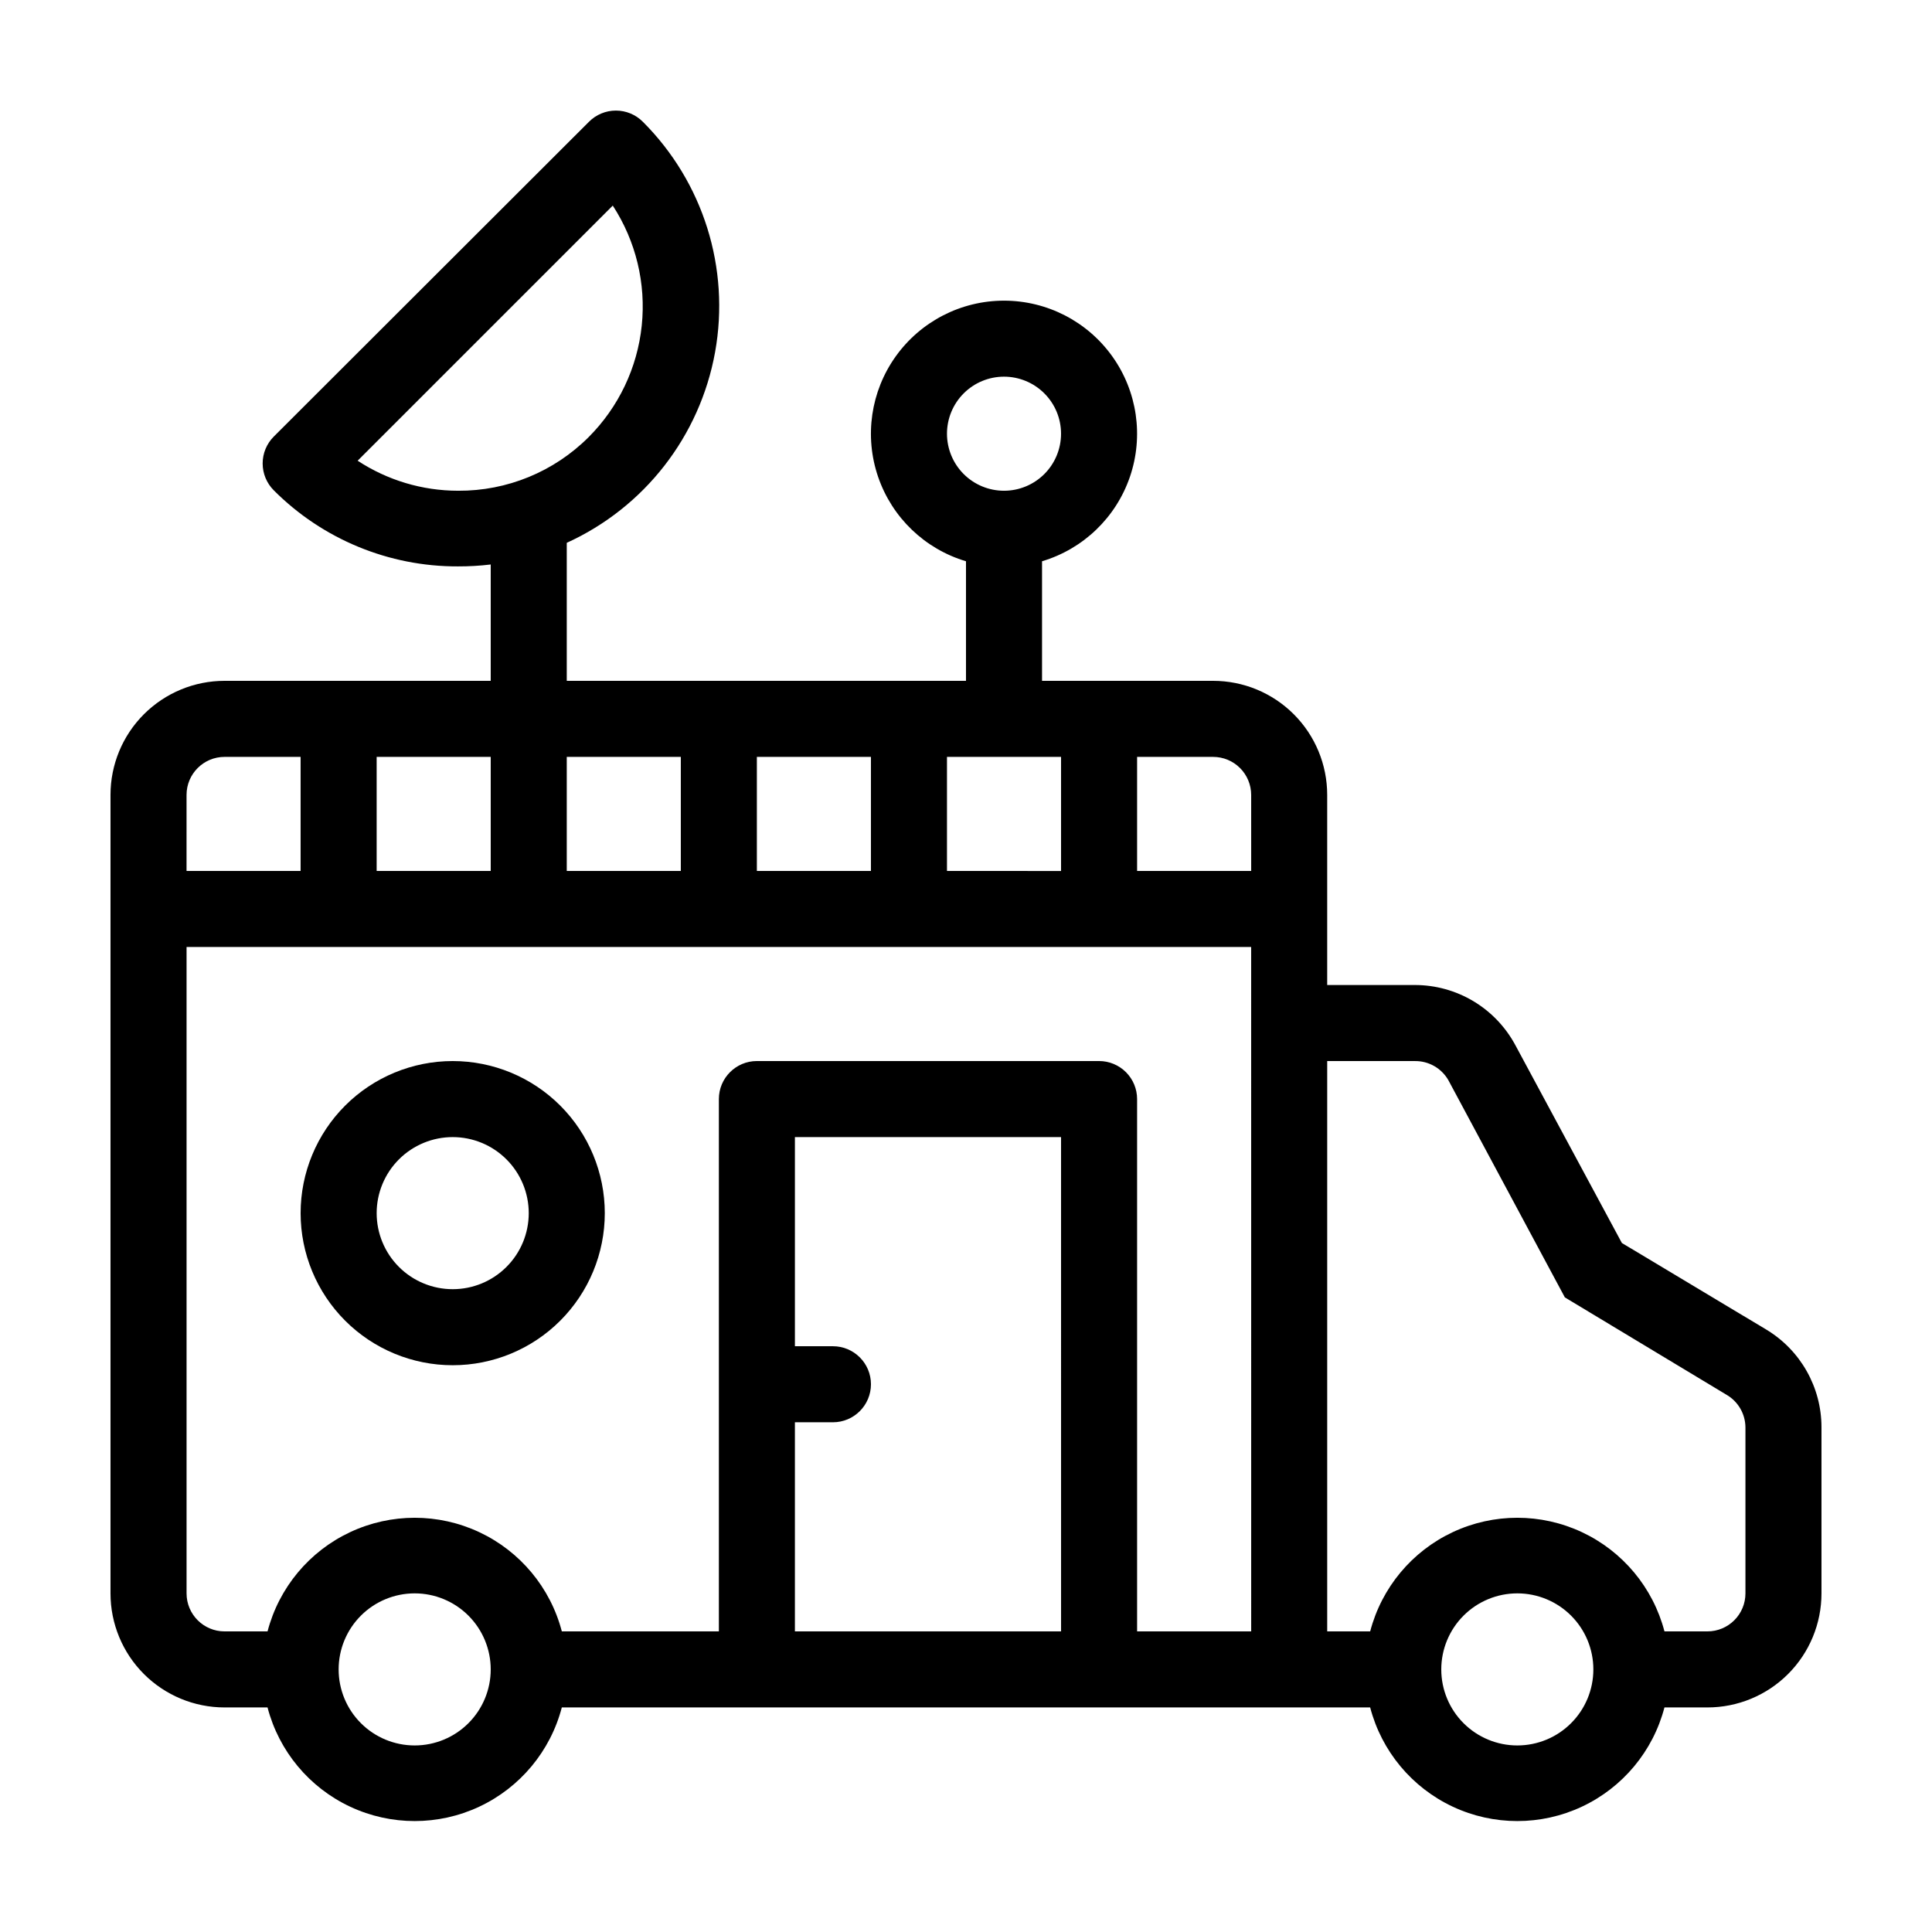
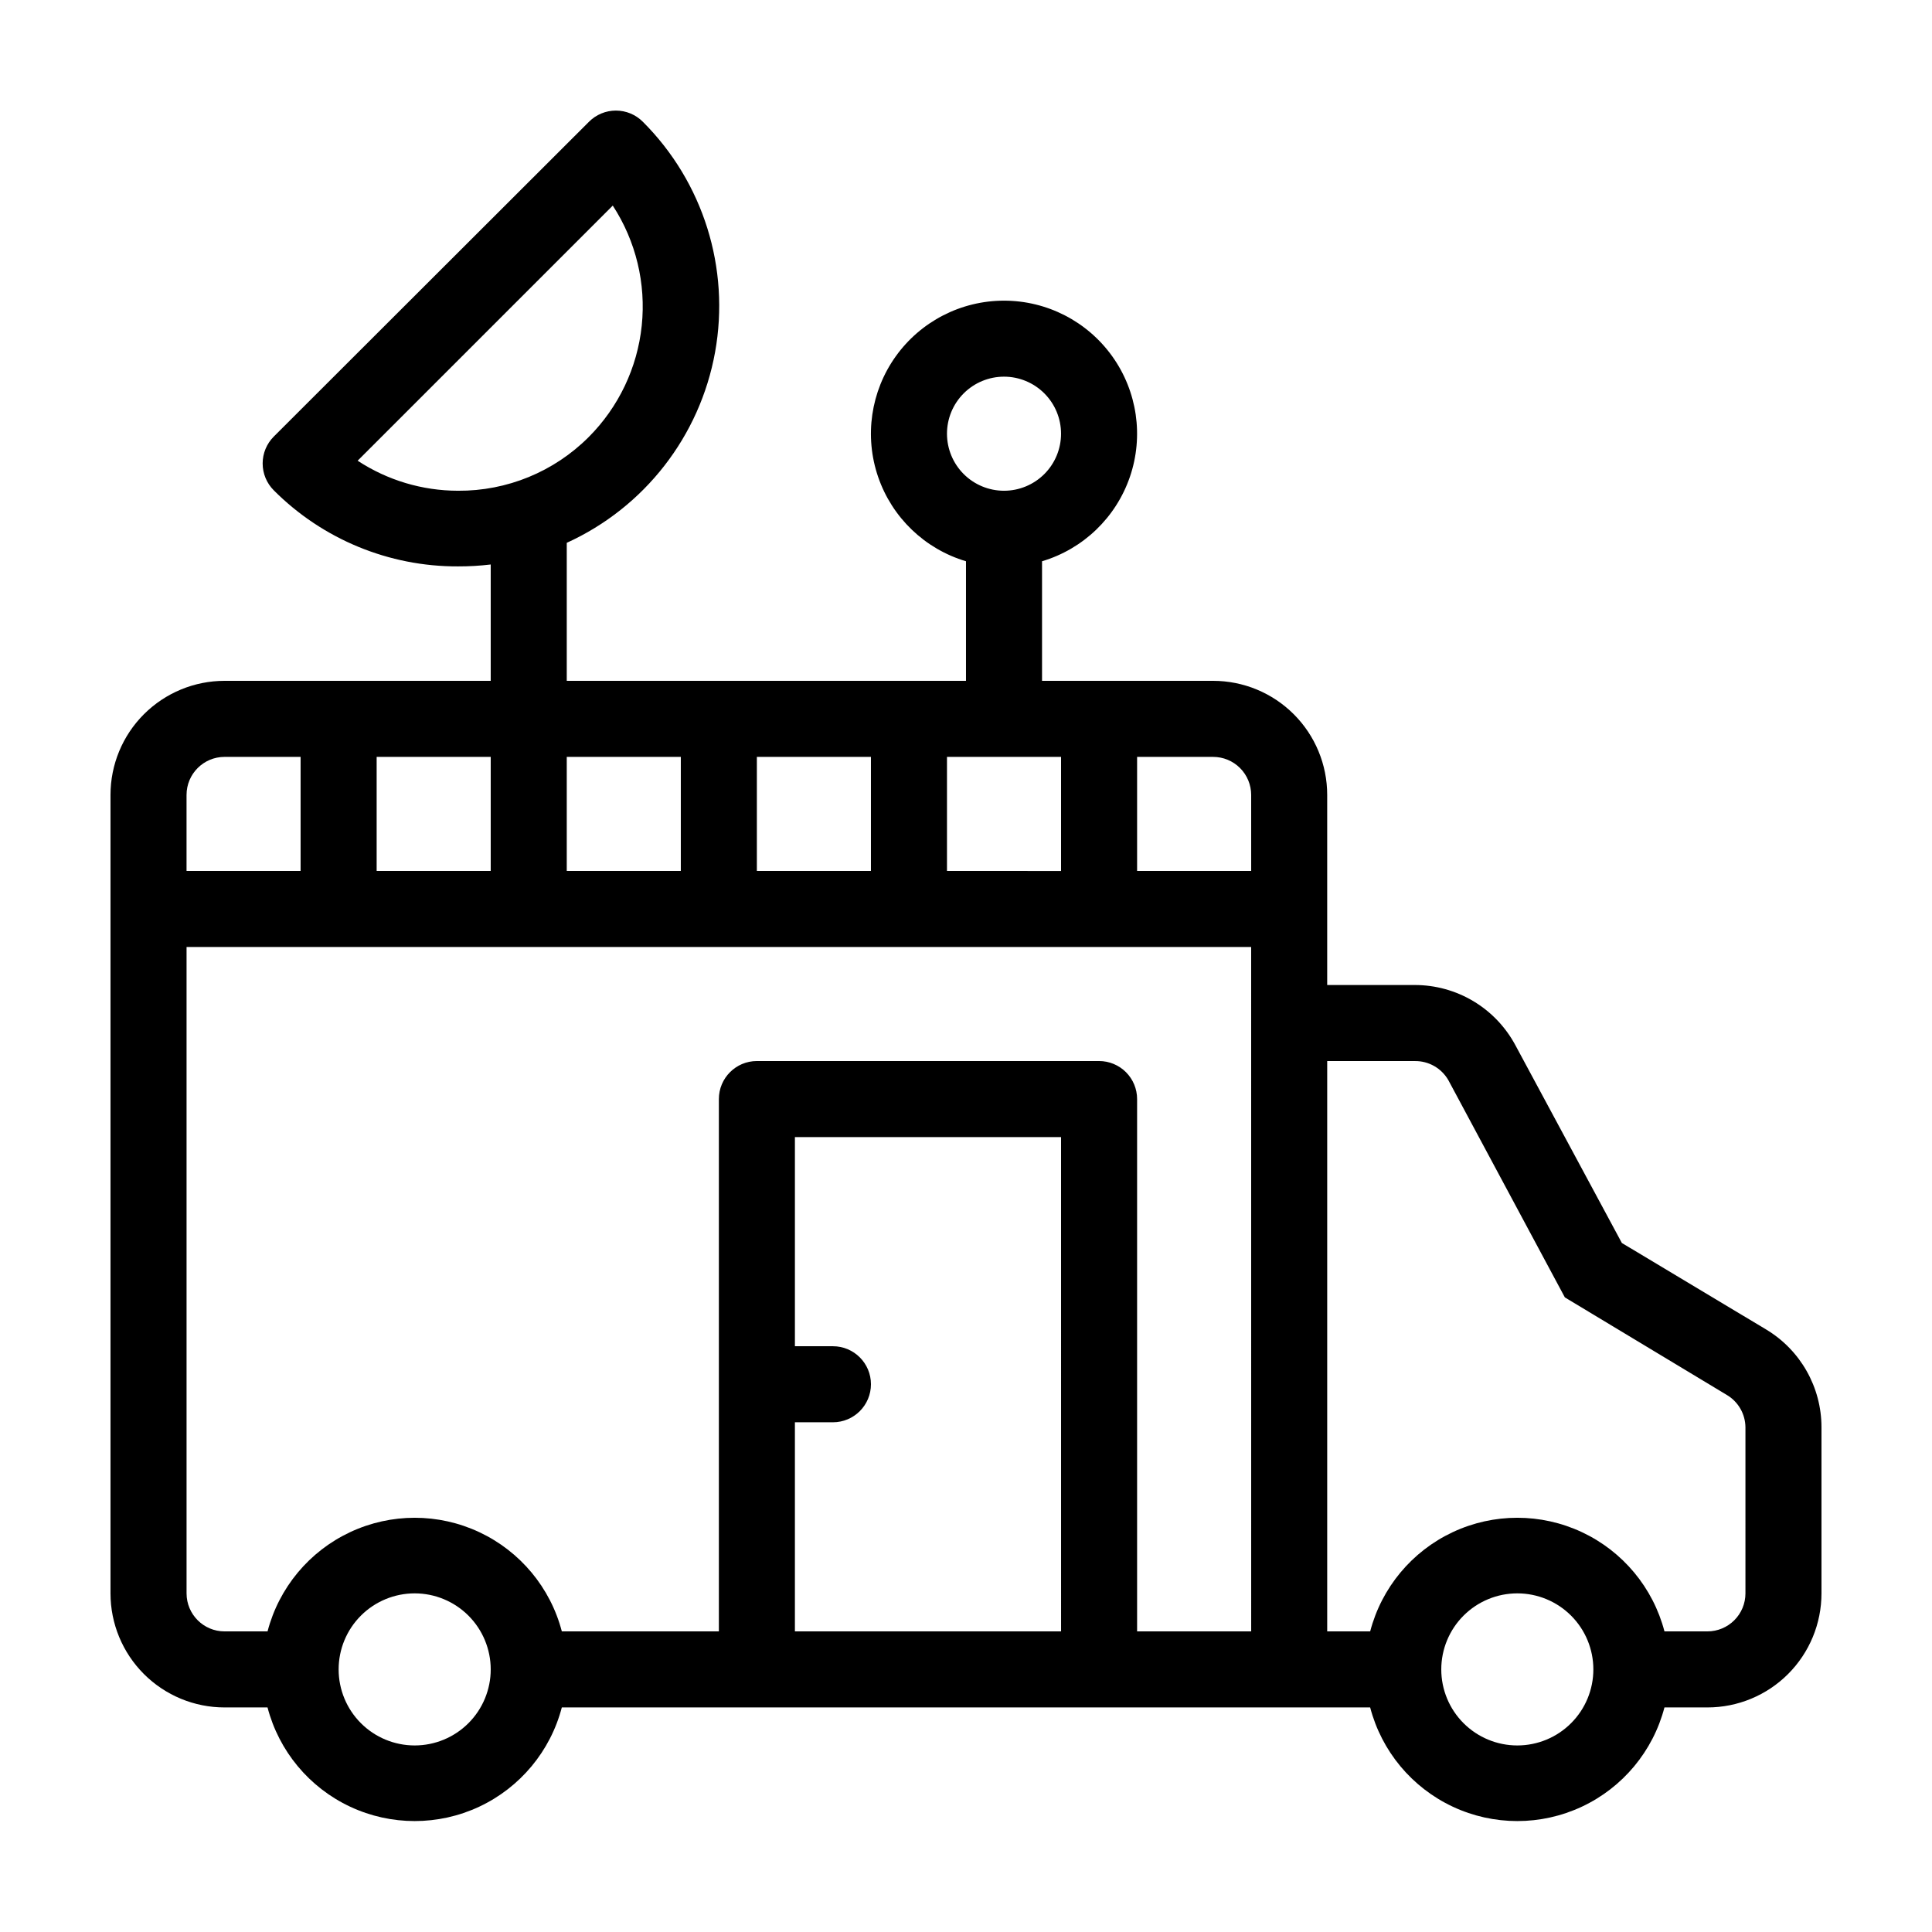
<svg xmlns="http://www.w3.org/2000/svg" fill="#000000" width="800px" height="800px" version="1.1" viewBox="144 144 512 512">
  <g>
    <path d="m612.05 496.33-38.238-22.926-28.262-52.496c-2.594-4.797-6.434-8.809-11.113-11.602-4.684-2.793-10.035-4.269-15.488-4.269h-23.227v-50.379c0-8.02-3.184-15.707-8.855-21.375-5.668-5.668-13.355-8.855-21.375-8.855h-45.34v-31.688c10.914-3.254 19.586-11.582 23.281-22.355 3.695-10.773 1.961-22.668-4.66-31.938-6.621-9.27-17.309-14.77-28.699-14.77s-22.078 5.5-28.699 14.77c-6.621 9.27-8.355 21.164-4.66 31.938 3.695 10.773 12.367 19.102 23.285 22.355v31.688h-105.8v-36.574c20.594-9.375 35.281-28.254 39.305-50.52 4.019-22.27-3.137-45.09-19.152-61.074-1.891-1.895-4.457-2.957-7.129-2.957-2.676 0-5.238 1.062-7.129 2.957l-83.531 83.43c-1.895 1.891-2.957 4.453-2.957 7.129 0 2.676 1.062 5.238 2.957 7.129 12.93 12.961 30.508 20.219 48.816 20.152 2.898 0.008 5.793-0.16 8.668-0.504v30.832h-70.535c-8.016 0-15.703 3.188-21.375 8.855-5.668 5.668-8.852 13.355-8.852 21.375v211.6c0 8.02 3.184 15.707 8.852 21.375 5.672 5.672 13.359 8.855 21.375 8.855h11.387c3.027 11.582 11.047 21.219 21.887 26.301 10.84 5.082 23.379 5.082 34.219 0 10.836-5.082 18.859-14.719 21.883-26.301h214.22c3.027 11.582 11.047 21.219 21.887 26.301 10.84 5.082 23.375 5.082 34.215 0 10.84-5.082 18.859-14.719 21.887-26.301h11.387c8.016 0 15.707-3.184 21.375-8.855 5.668-5.668 8.852-13.355 8.852-21.375v-44.031c-0.004-10.605-5.566-20.434-14.66-25.895zm-217.09-237.39c0-4.012 1.594-7.856 4.426-10.688 2.836-2.836 6.68-4.43 10.688-4.43 4.008 0 7.852 1.594 10.688 4.43 2.836 2.832 4.426 6.676 4.426 10.688 0 4.008-1.59 7.852-4.426 10.688-2.836 2.832-6.68 4.426-10.688 4.426-4.008 0-7.852-1.594-10.688-4.426-2.832-2.836-4.426-6.68-4.426-10.688zm0 85.648h30.23v30.23l-30.23-0.004zm-50.383-0.004h30.23v30.23h-30.23zm-20.152 0v30.23h-30.227v-30.23zm-59.047-70.531c-9.449-0.008-18.695-2.773-26.598-7.961l67.609-67.609c6.133 9.41 8.844 20.641 7.68 31.816-1.164 11.172-6.137 21.602-14.078 29.547-9.172 9.176-21.637 14.293-34.613 14.207zm-21.562 70.531h30.23v30.23h-30.23zm-50.379 10.078c0-5.566 4.512-10.078 10.074-10.078h20.152v30.23h-30.227zm60.457 251.9c-5.344 0-10.473-2.121-14.25-5.902-3.781-3.777-5.902-8.902-5.902-14.25 0-5.344 2.121-10.469 5.902-14.25 3.777-3.777 8.906-5.902 14.25-5.902s10.469 2.125 14.25 5.902c3.777 3.781 5.902 8.906 5.902 14.25 0 5.348-2.125 10.473-5.902 14.25-3.781 3.781-8.906 5.902-14.25 5.902zm171.3-30.23-70.535 0.004v-55.418h10.078-0.004c5.566 0 10.078-4.512 10.078-10.078 0-5.562-4.512-10.074-10.078-10.074h-10.074v-55.422h70.531zm50.383 0-30.234 0.004v-141.07c0-2.672-1.059-5.234-2.949-7.125s-4.453-2.953-7.125-2.953h-90.688c-5.562 0-10.074 4.512-10.074 10.078v141.07h-41.617c-3.023-11.582-11.047-21.219-21.883-26.301-10.84-5.082-23.379-5.082-34.219 0s-18.859 14.719-21.887 26.301h-11.387c-5.562 0-10.074-4.512-10.074-10.078v-171.29h282.13zm0-201.52-30.234 0.004v-30.23h20.152c2.676 0 5.238 1.062 7.125 2.953 1.891 1.891 2.953 4.453 2.953 7.125zm70.527 231.75c-5.344 0-10.469-2.121-14.25-5.902-3.777-3.777-5.902-8.902-5.902-14.25 0-5.344 2.125-10.469 5.902-14.25 3.781-3.777 8.906-5.902 14.25-5.902 5.348 0 10.473 2.125 14.25 5.902 3.781 3.781 5.902 8.906 5.902 14.25 0 5.348-2.121 10.473-5.902 14.25-3.777 3.781-8.902 5.902-14.25 5.902zm60.457-40.305c0 2.676-1.059 5.238-2.949 7.125-1.891 1.891-4.453 2.953-7.125 2.953h-11.387c-3.027-11.582-11.047-21.219-21.887-26.301-10.84-5.082-23.375-5.082-34.215 0s-18.859 14.719-21.887 26.301h-11.387v-151.14h23.227c3.648-0.051 7.039 1.879 8.867 5.039l30.883 57.586 42.824 25.797c3.082 1.777 4.996 5.055 5.035 8.613z" />
-     <path d="m263.97 505.8c10.691 0 20.941-4.246 28.5-11.805 7.559-7.559 11.805-17.809 11.805-28.5 0-10.688-4.246-20.941-11.805-28.5-7.559-7.559-17.809-11.805-28.5-11.805-10.688 0-20.941 4.246-28.5 11.805-7.559 7.559-11.805 17.812-11.805 28.5 0 10.691 4.246 20.941 11.805 28.5 7.559 7.559 17.812 11.805 28.5 11.805zm0-60.457c5.348 0 10.473 2.125 14.25 5.902 3.781 3.781 5.902 8.906 5.902 14.25 0 5.348-2.121 10.473-5.902 14.25-3.777 3.781-8.902 5.902-14.25 5.902-5.344 0-10.469-2.121-14.25-5.902-3.777-3.777-5.902-8.902-5.902-14.25 0-5.344 2.125-10.469 5.902-14.25 3.781-3.777 8.906-5.902 14.25-5.902z" />
  </g>
</svg>